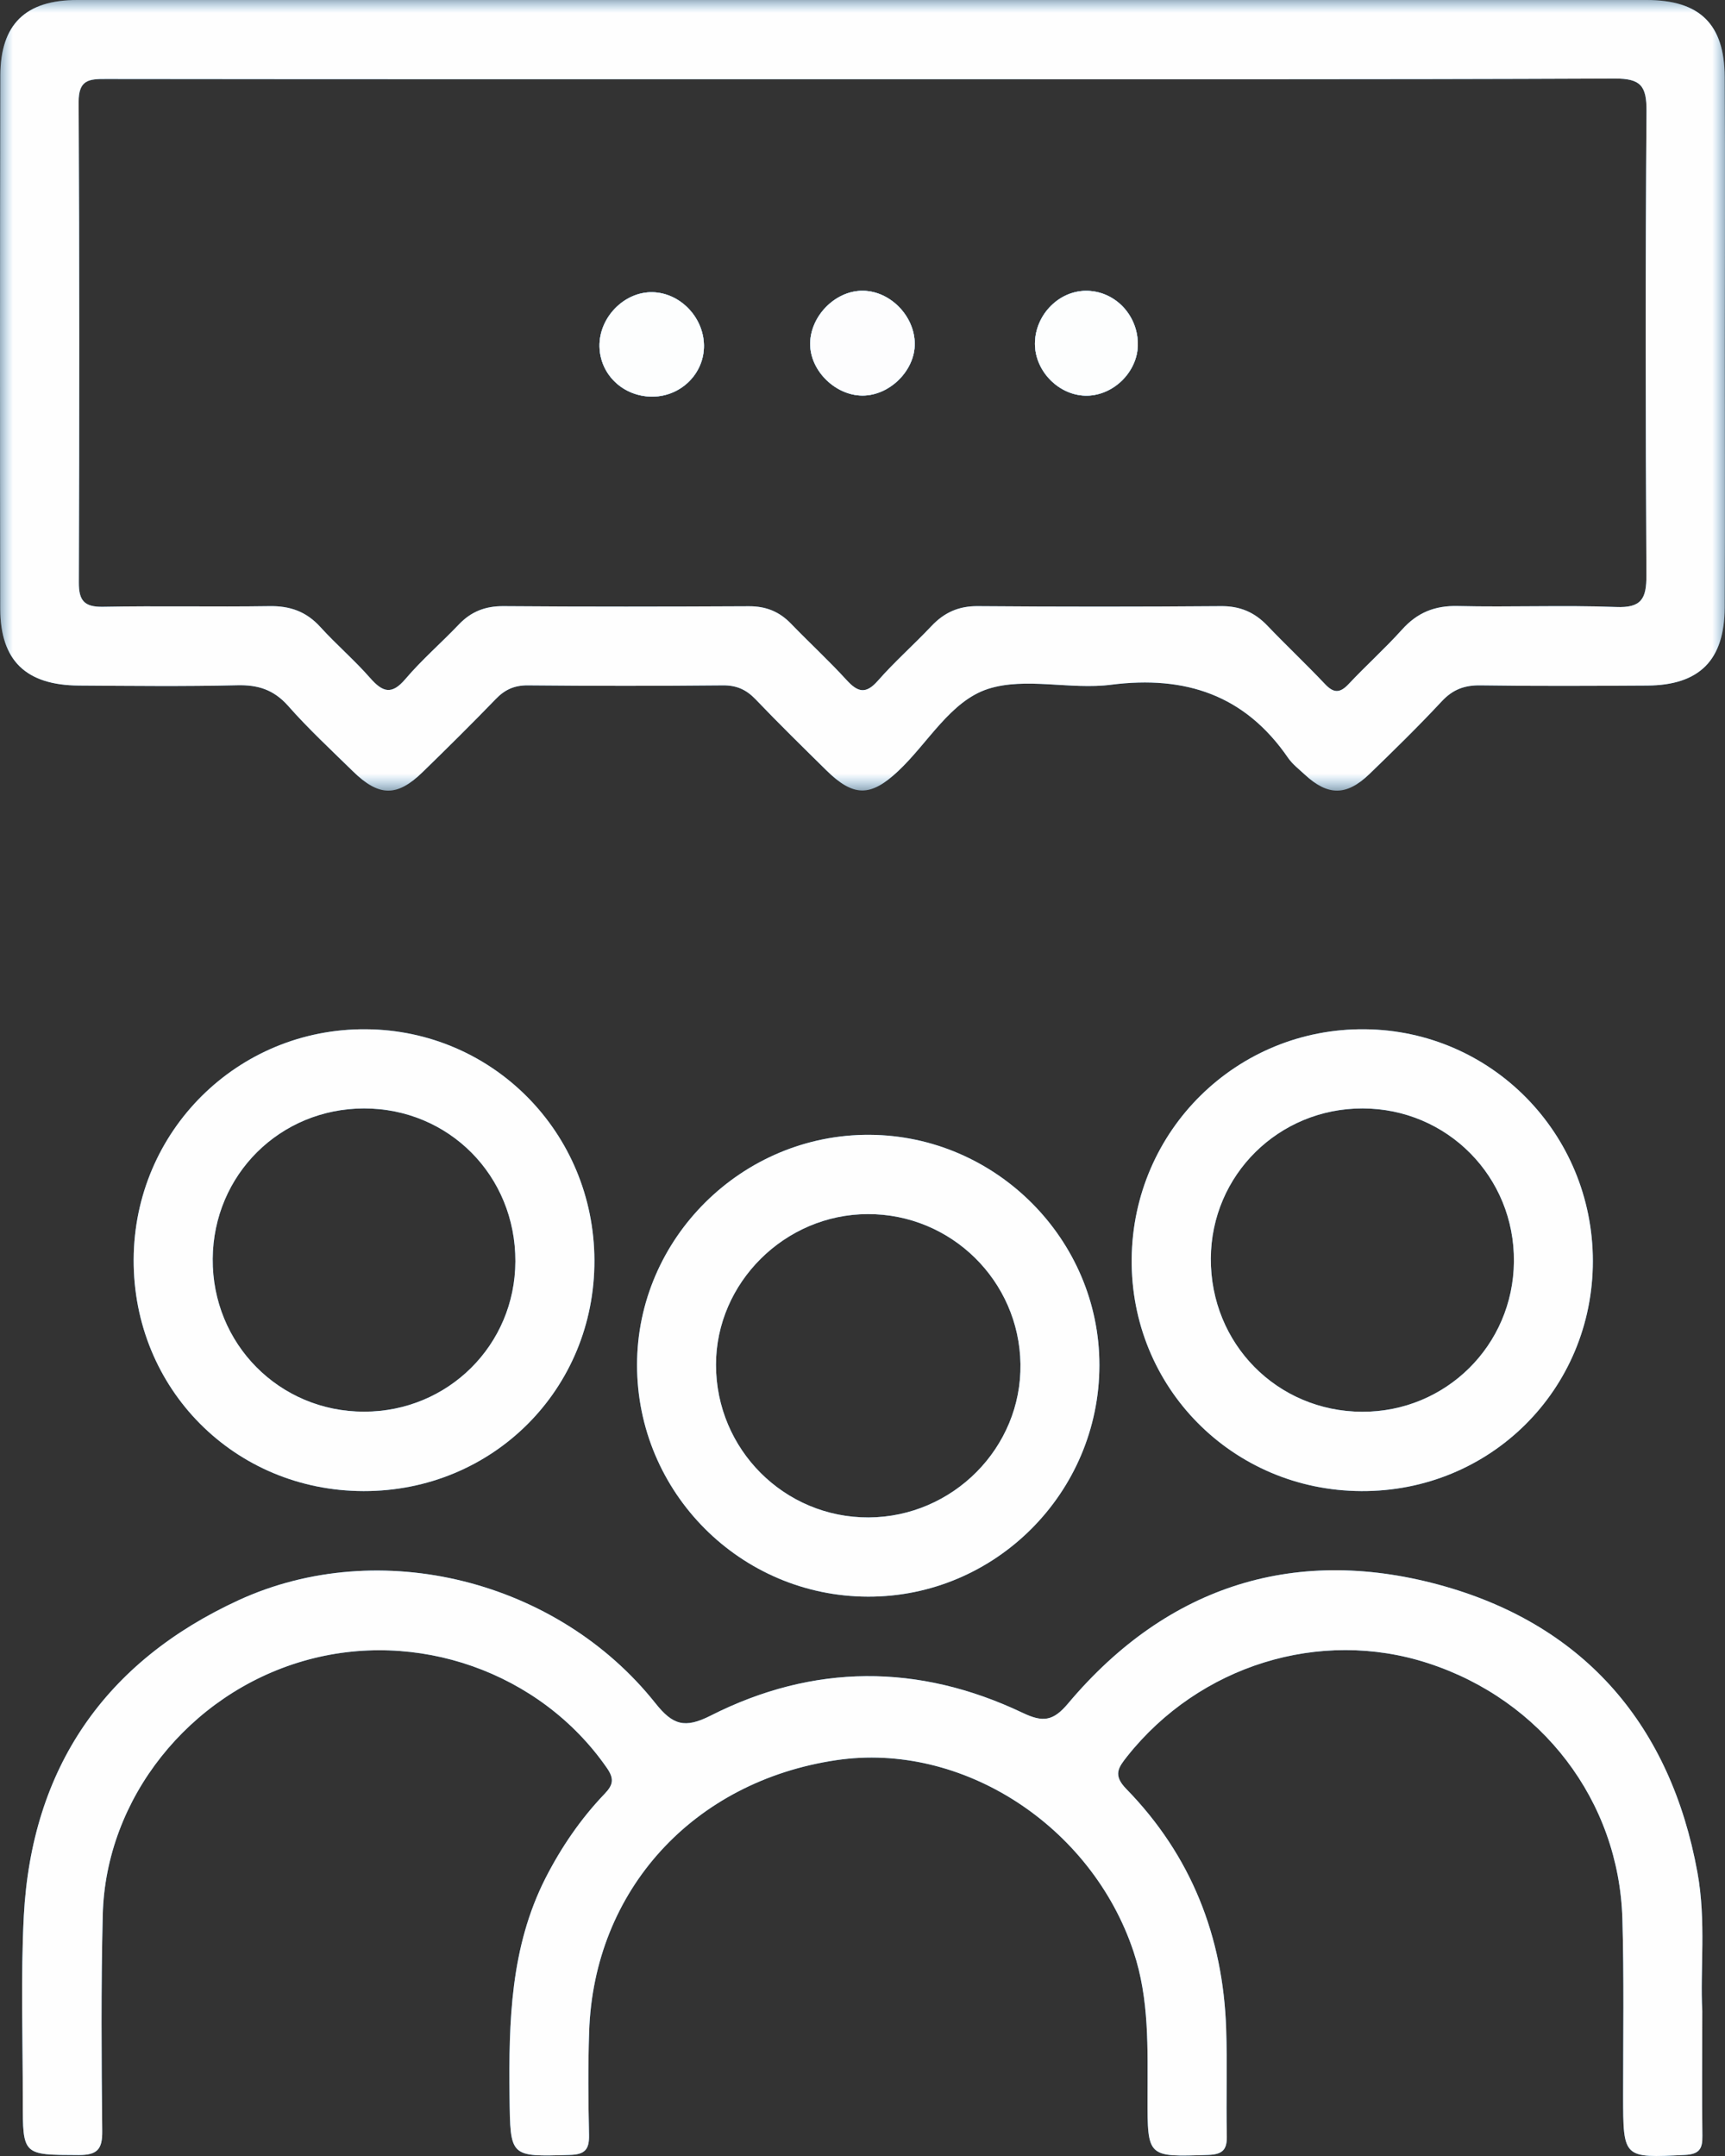
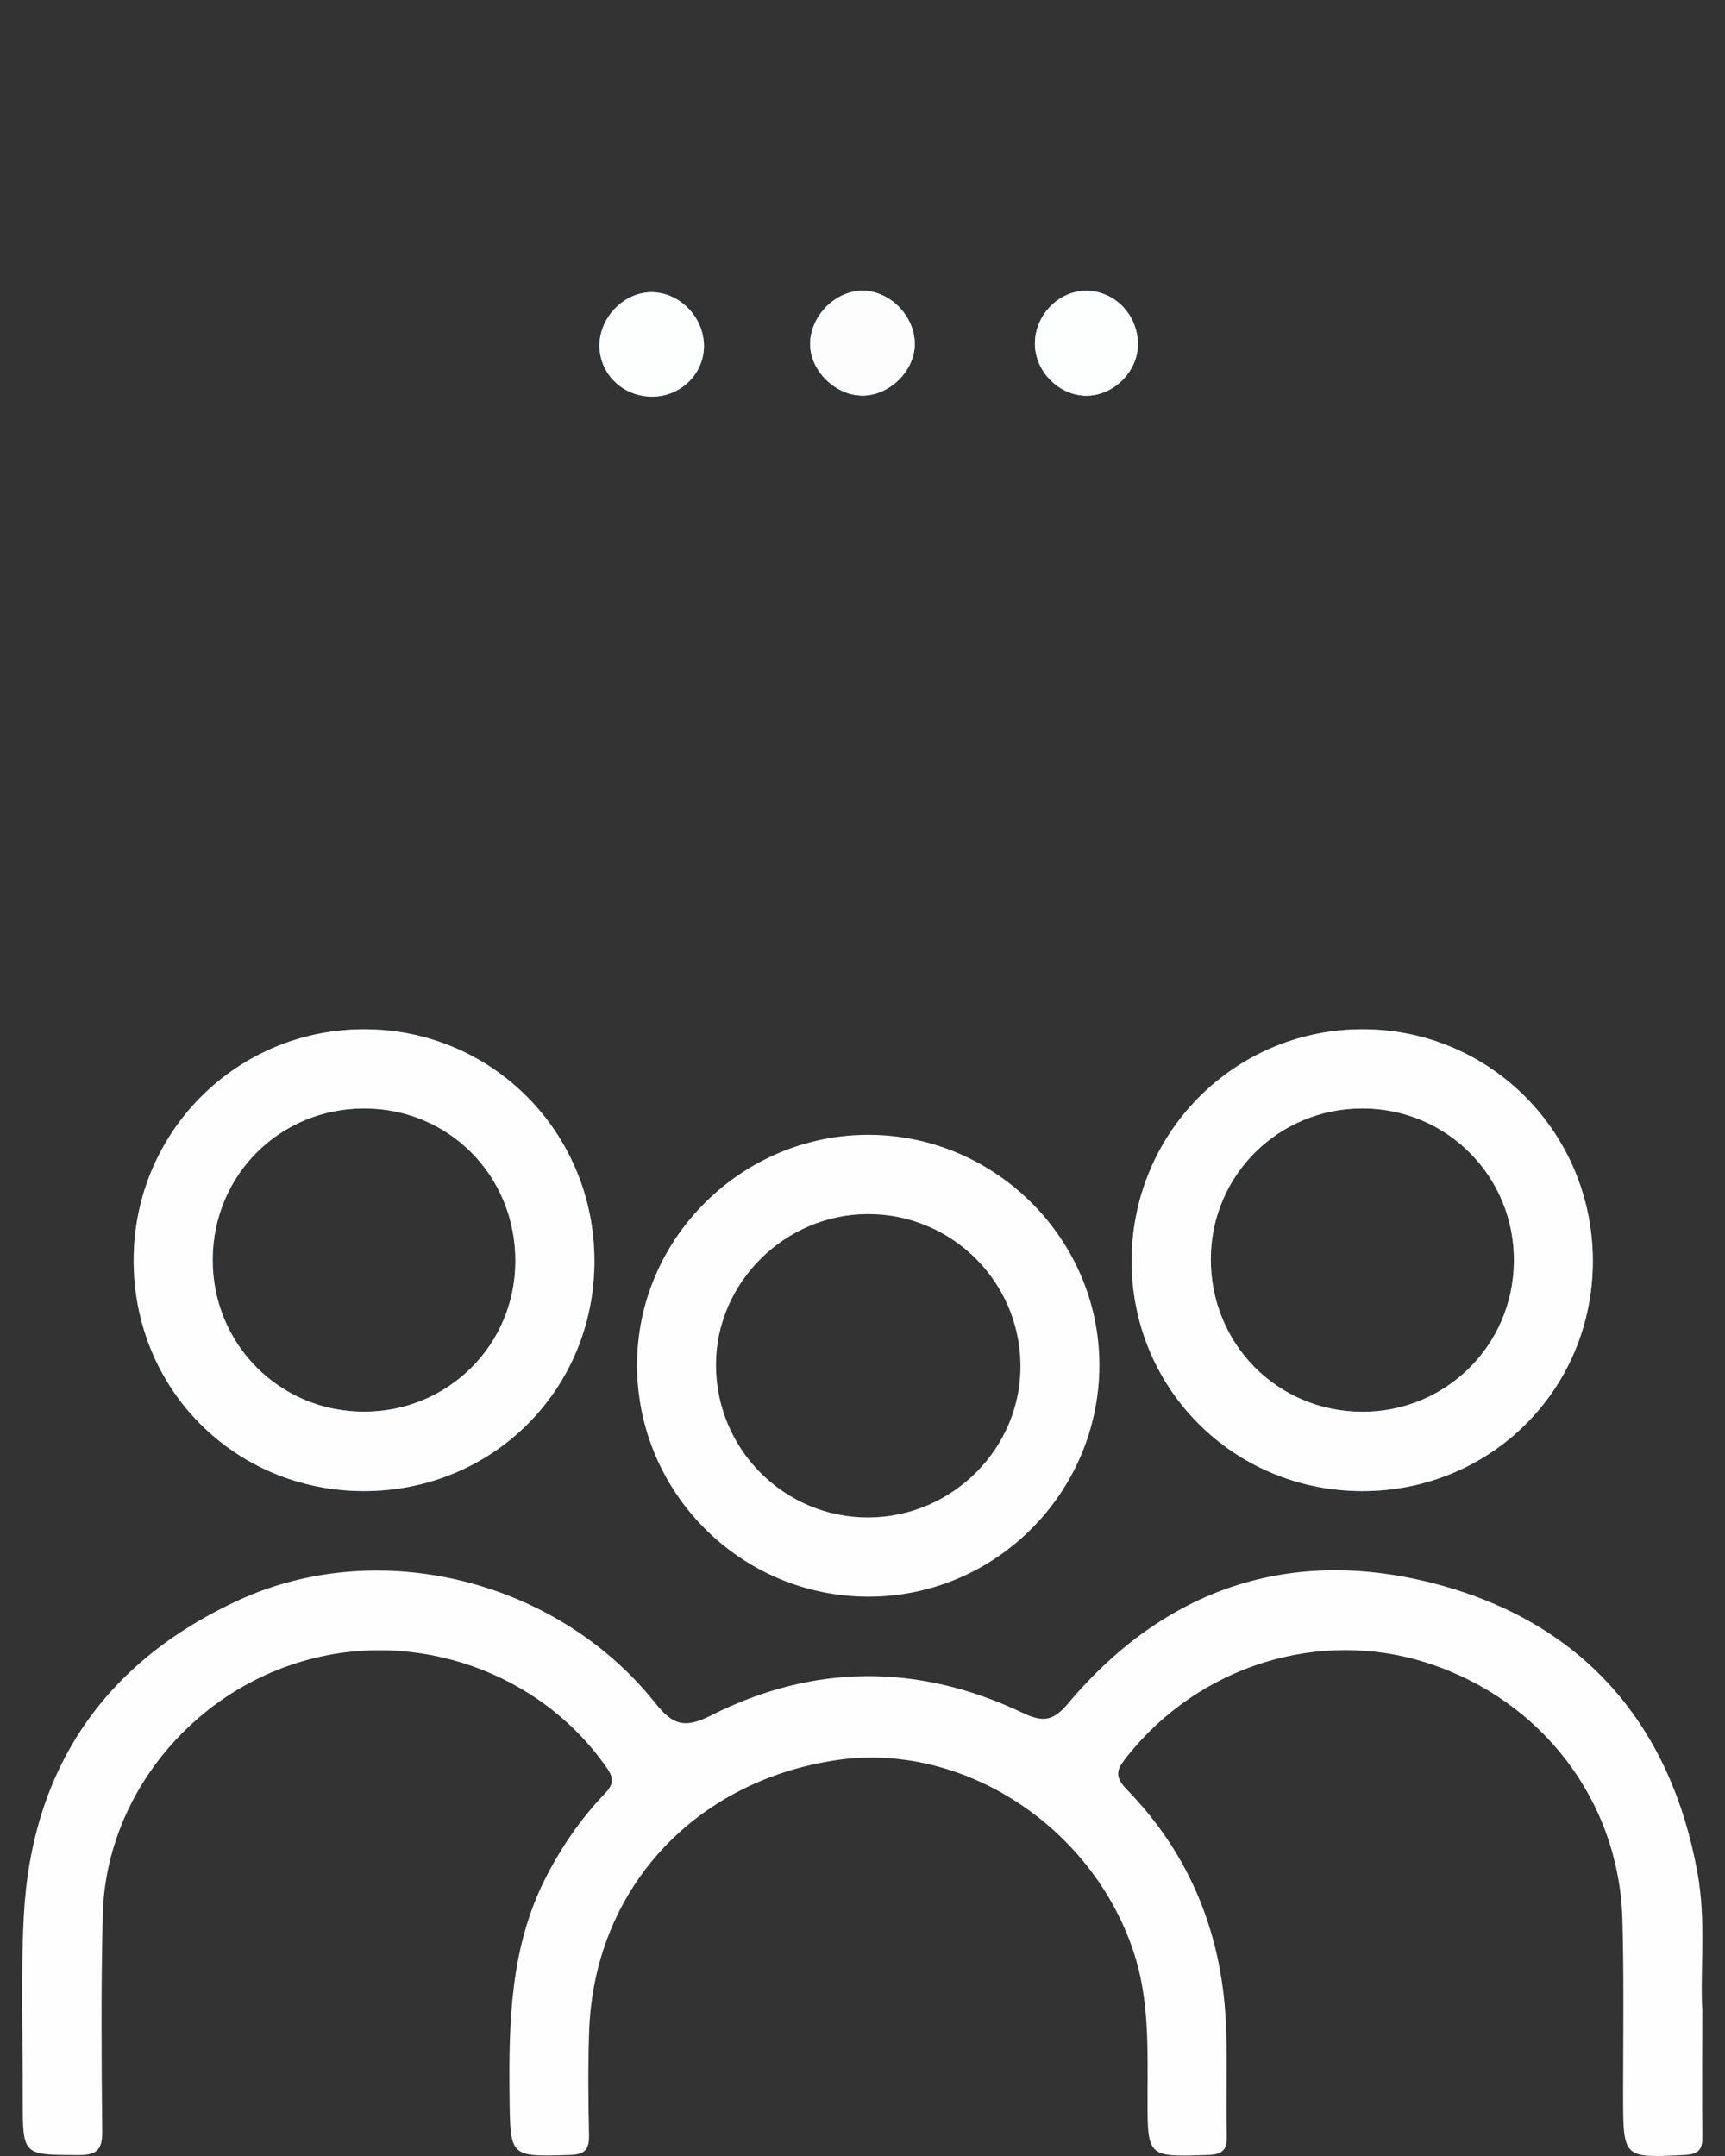
<svg xmlns="http://www.w3.org/2000/svg" width="68" height="85" viewBox="0 0 68 85" fill="none">
  <rect x="0" y="0" width="68" height="85" fill="#333333" stroke="none" />
  <path fill-rule="evenodd" clip-rule="evenodd" d="M14.355 55.655C11.013 55.659 8.36 52.98 8.385 49.628C8.41 46.313 11.039 43.704 14.351 43.7C17.696 43.7 20.328 46.355 20.316 49.728C20.308 53.025 17.663 55.655 14.355 55.655ZM14.422 40.578C9.37 40.544 5.29 44.593 5.269 49.657C5.248 54.754 9.245 58.778 14.334 58.786C19.427 58.794 23.449 54.77 23.432 49.686C23.416 44.652 19.419 40.611 14.422 40.578Z" fill="#479DDB" />
-   <path fill-rule="evenodd" clip-rule="evenodd" d="M34.241 59.825C30.92 59.838 28.225 57.145 28.225 53.806C28.225 50.571 30.941 47.87 34.211 47.866C37.495 47.858 40.177 50.496 40.227 53.777C40.277 57.07 37.565 59.809 34.241 59.825ZM34.282 44.74C29.264 44.71 25.113 48.818 25.113 53.81C25.109 58.84 29.193 62.939 34.22 62.948C39.23 62.96 43.335 58.853 43.339 53.823C43.343 48.868 39.259 44.769 34.282 44.74Z" fill="#479DDB" />
  <path fill-rule="evenodd" clip-rule="evenodd" d="M53.697 55.659C50.347 55.647 47.715 52.979 47.731 49.615C47.748 46.326 50.405 43.696 53.713 43.7C57.051 43.704 59.712 46.397 59.679 49.74C59.65 53.042 56.992 55.668 53.697 55.659ZM53.801 40.578C48.758 40.532 44.661 44.564 44.611 49.627C44.561 54.691 48.582 58.761 53.659 58.786C58.74 58.815 62.791 54.787 62.791 49.715C62.786 44.685 58.79 40.624 53.801 40.578Z" fill="#479DDB" />
-   <path fill-rule="evenodd" clip-rule="evenodd" d="M67.108 84.207C67.117 84.712 66.992 84.929 66.424 84.958C63.984 85.079 63.988 85.1 63.984 82.625C63.984 80.3 64.022 77.975 63.955 75.654C63.821 70.996 60.772 67.022 56.287 65.569C52.024 64.183 47.281 65.661 44.436 69.242C44.09 69.681 43.86 69.977 44.398 70.528C46.956 73.149 48.215 76.347 48.336 79.991C48.382 81.377 48.332 82.767 48.361 84.153C48.378 84.704 48.253 84.938 47.627 84.958C45.233 85.038 45.233 85.063 45.237 82.7C45.237 80.759 45.312 78.818 44.682 76.936C43.022 71.964 37.912 68.662 32.973 69.393C27.328 70.228 23.403 74.527 23.224 80.108C23.178 81.46 23.19 82.817 23.22 84.169C23.232 84.737 23.065 84.942 22.464 84.958C20.091 85.029 20.116 85.054 20.087 82.662C20.053 79.699 20.12 76.764 21.509 74.034C22.131 72.82 22.89 71.709 23.828 70.728C24.179 70.365 24.221 70.123 23.912 69.685C21.296 65.924 16.416 64.192 11.956 65.486C7.455 66.788 4.168 70.9 4.051 75.483C3.98 78.326 4.001 81.172 4.03 84.015C4.039 84.737 3.838 84.963 3.1 84.963C0.898 84.954 0.898 84.983 0.898 82.817C0.902 80.388 0.814 77.954 0.939 75.533C1.248 69.697 4.139 65.511 9.412 63.085C14.976 60.531 21.98 62.296 25.835 67.147C26.523 68.015 26.995 68.153 28.013 67.639C32.063 65.586 36.21 65.577 40.31 67.527C41.107 67.907 41.512 67.865 42.104 67.159C46.055 62.459 51.169 60.894 56.955 62.543C62.503 64.129 65.861 68.049 66.912 73.813C67.267 75.746 67.013 77.691 67.104 79.277C67.104 81.156 67.088 82.683 67.108 84.207Z" fill="#479DDB" />
  <path fill-rule="evenodd" clip-rule="evenodd" d="M27.75 13.612C27.766 14.718 26.853 15.632 25.718 15.637C24.571 15.641 23.653 14.773 23.632 13.658C23.611 12.518 24.604 11.5 25.718 11.521C26.803 11.542 27.733 12.498 27.75 13.612Z" fill="#479DDB" />
  <path fill-rule="evenodd" clip-rule="evenodd" d="M36.059 13.545C36.072 14.61 35.062 15.607 33.986 15.595C32.947 15.587 31.976 14.652 31.938 13.625C31.896 12.506 32.906 11.454 34.011 11.463C35.087 11.471 36.051 12.452 36.059 13.545Z" fill="#479DDB" />
  <path fill-rule="evenodd" clip-rule="evenodd" d="M44.853 13.617C44.832 14.664 43.898 15.587 42.847 15.599C41.762 15.612 40.798 14.648 40.798 13.554C40.798 12.389 41.787 11.412 42.909 11.467C44.015 11.521 44.878 12.477 44.853 13.617Z" fill="#479DDB" />
  <mask id="mask0_0_1054" style="mask-type:alpha" maskUnits="userSpaceOnUse" x="0" y="0" width="68" height="32">
-     <path fill-rule="evenodd" clip-rule="evenodd" d="M0 0H68V31.17H0V0Z" fill="white" />
-   </mask>
+     </mask>
  <g mask="url(#mask0_0_1054)">
    <path fill-rule="evenodd" clip-rule="evenodd" d="M64.902 22.687C64.906 23.605 64.706 23.973 63.704 23.931C61.627 23.852 59.545 23.943 57.464 23.893C56.559 23.872 55.87 24.152 55.27 24.82C54.598 25.567 53.847 26.239 53.159 26.974C52.812 27.341 52.566 27.325 52.228 26.966C51.49 26.185 50.706 25.446 49.963 24.67C49.454 24.135 48.874 23.889 48.124 23.898C44.932 23.923 41.745 23.923 38.554 23.898C37.799 23.889 37.227 24.144 36.719 24.682C36.03 25.413 35.271 26.081 34.608 26.836C34.132 27.379 33.815 27.295 33.373 26.811C32.672 26.043 31.905 25.338 31.183 24.59C30.72 24.11 30.19 23.898 29.518 23.902C26.294 23.918 23.069 23.923 19.845 23.898C19.136 23.893 18.572 24.11 18.088 24.62C17.396 25.346 16.628 26.01 15.978 26.774C15.44 27.408 15.085 27.291 14.593 26.732C13.979 26.03 13.262 25.417 12.632 24.724C12.077 24.11 11.431 23.881 10.605 23.898C8.423 23.931 6.237 23.881 4.055 23.923C3.325 23.935 3.104 23.68 3.108 22.967C3.129 16.655 3.133 10.34 3.1 4.028C3.096 3.152 3.496 3.11 4.172 3.114C14.121 3.127 24.07 3.122 34.02 3.122C43.898 3.122 53.776 3.139 63.654 3.097C64.685 3.093 64.91 3.394 64.906 4.375C64.86 10.477 64.868 16.584 64.902 22.687ZM67.989 3.035C67.98 0.952 67 0 64.91 0H3.042C1.01 0 0.017 0.956 0.013 2.98C-0.004 9.985 -0.004 16.989 0.009 23.998C0.013 26.047 1.027 27.016 3.113 27.028C5.19 27.041 7.272 27.066 9.349 27.016C10.171 26.995 10.788 27.191 11.351 27.821C12.152 28.731 13.045 29.558 13.913 30.409C14.939 31.415 15.656 31.424 16.666 30.434C17.634 29.491 18.597 28.539 19.536 27.567C19.895 27.191 20.274 27.016 20.808 27.02C23.374 27.045 25.939 27.045 28.501 27.02C29.035 27.016 29.414 27.187 29.777 27.562C30.686 28.514 31.629 29.437 32.568 30.363C33.644 31.428 34.32 31.419 35.396 30.409C36.581 29.303 37.461 27.638 38.955 27.158C40.431 26.686 42.2 27.203 43.802 26.995C46.73 26.623 49.075 27.4 50.777 29.879C50.952 30.13 51.211 30.33 51.436 30.539C52.341 31.378 53.075 31.386 53.972 30.526C54.944 29.587 55.912 28.639 56.834 27.65C57.276 27.174 57.747 27.007 58.381 27.02C60.567 27.053 62.749 27.041 64.935 27.028C66.992 27.016 67.98 26.026 67.989 23.952C68.005 20.483 67.993 17.014 67.993 13.545C67.997 10.043 68.009 6.541 67.989 3.035Z" fill="#479DDB" />
  </g>
-   <path fill-rule="evenodd" clip-rule="evenodd" d="M27.75 13.612C27.766 14.718 26.853 15.632 25.718 15.637C24.571 15.641 23.653 14.773 23.632 13.658C23.611 12.518 24.604 11.5 25.718 11.521C26.803 11.542 27.733 12.498 27.75 13.612Z" fill="#FEFEFE" />
  <path fill-rule="evenodd" clip-rule="evenodd" d="M36.059 13.545C36.072 14.61 35.062 15.607 33.986 15.595C32.947 15.587 31.976 14.652 31.938 13.625C31.896 12.506 32.906 11.454 34.011 11.463C35.087 11.471 36.051 12.452 36.059 13.545Z" fill="#FEFEFE" />
  <path fill-rule="evenodd" clip-rule="evenodd" d="M44.853 13.617C44.832 14.664 43.898 15.587 42.847 15.599C41.762 15.612 40.798 14.648 40.798 13.554C40.798 12.389 41.787 11.412 42.909 11.467C44.015 11.521 44.878 12.477 44.853 13.617Z" fill="#FEFEFE" />
  <mask id="mask1_0_1054" style="mask-type:alpha" maskUnits="userSpaceOnUse" x="0" y="0" width="68" height="32">
    <path fill-rule="evenodd" clip-rule="evenodd" d="M0 0H68V31.17H0V0Z" fill="white" />
  </mask>
  <g mask="url(#mask1_0_1054)">
-     <path fill-rule="evenodd" clip-rule="evenodd" d="M64.902 22.687C64.906 23.605 64.706 23.973 63.704 23.931C61.627 23.852 59.545 23.943 57.464 23.893C56.559 23.872 55.87 24.152 55.27 24.82C54.598 25.567 53.847 26.239 53.159 26.974C52.812 27.341 52.566 27.325 52.228 26.966C51.49 26.185 50.706 25.446 49.963 24.67C49.454 24.135 48.874 23.889 48.124 23.898C44.932 23.923 41.745 23.923 38.554 23.898C37.799 23.889 37.227 24.144 36.719 24.682C36.03 25.413 35.271 26.081 34.608 26.836C34.132 27.379 33.815 27.295 33.373 26.811C32.672 26.043 31.905 25.338 31.183 24.59C30.72 24.11 30.19 23.898 29.518 23.902C26.294 23.918 23.069 23.923 19.845 23.898C19.136 23.893 18.572 24.11 18.088 24.62C17.396 25.346 16.628 26.01 15.978 26.774C15.44 27.408 15.085 27.291 14.593 26.732C13.979 26.03 13.262 25.417 12.632 24.724C12.077 24.11 11.431 23.881 10.605 23.898C8.423 23.931 6.237 23.881 4.055 23.923C3.325 23.935 3.104 23.68 3.108 22.967C3.129 16.655 3.133 10.34 3.1 4.028C3.096 3.152 3.496 3.11 4.172 3.114C14.121 3.127 24.07 3.122 34.02 3.122C43.898 3.122 53.776 3.139 63.654 3.097C64.685 3.093 64.91 3.394 64.906 4.375C64.86 10.477 64.868 16.584 64.902 22.687ZM67.989 3.035C67.98 0.952 67 0 64.91 0H3.042C1.01 0 0.017 0.956 0.013 2.98C-0.004 9.985 -0.004 16.989 0.009 23.998C0.013 26.047 1.027 27.016 3.113 27.028C5.19 27.041 7.272 27.066 9.349 27.016C10.171 26.995 10.788 27.191 11.351 27.821C12.152 28.731 13.045 29.558 13.913 30.409C14.939 31.415 15.656 31.424 16.666 30.434C17.634 29.491 18.597 28.539 19.536 27.567C19.895 27.191 20.274 27.016 20.808 27.02C23.374 27.045 25.939 27.045 28.501 27.02C29.035 27.016 29.414 27.187 29.777 27.562C30.686 28.514 31.629 29.437 32.568 30.363C33.644 31.428 34.32 31.419 35.396 30.409C36.581 29.303 37.461 27.638 38.955 27.158C40.431 26.686 42.2 27.203 43.802 26.995C46.73 26.623 49.075 27.4 50.777 29.879C50.952 30.13 51.211 30.33 51.436 30.539C52.341 31.378 53.075 31.386 53.972 30.526C54.944 29.587 55.912 28.639 56.834 27.65C57.276 27.174 57.747 27.007 58.381 27.02C60.567 27.053 62.749 27.041 64.935 27.028C66.992 27.016 67.98 26.026 67.989 23.952C68.005 20.483 67.993 17.014 67.993 13.545C67.997 10.043 68.009 6.541 67.989 3.035Z" fill="#FEFEFE" />
-   </g>
+     </g>
  <path fill-rule="evenodd" clip-rule="evenodd" d="M67.108 84.207C67.117 84.712 66.992 84.929 66.424 84.958C63.984 85.079 63.988 85.1 63.984 82.625C63.984 80.3 64.022 77.975 63.955 75.654C63.821 70.996 60.772 67.022 56.287 65.569C52.024 64.183 47.281 65.661 44.436 69.242C44.09 69.681 43.86 69.977 44.398 70.528C46.956 73.149 48.215 76.347 48.336 79.991C48.382 81.377 48.332 82.767 48.361 84.153C48.378 84.704 48.253 84.938 47.627 84.958C45.233 85.038 45.233 85.063 45.237 82.7C45.237 80.759 45.312 78.818 44.682 76.936C43.022 71.964 37.912 68.662 32.973 69.393C27.328 70.228 23.403 74.527 23.224 80.108C23.178 81.46 23.19 82.817 23.22 84.169C23.232 84.737 23.065 84.942 22.464 84.958C20.091 85.029 20.116 85.054 20.087 82.662C20.053 79.699 20.12 76.764 21.509 74.034C22.131 72.82 22.89 71.709 23.828 70.728C24.179 70.365 24.221 70.123 23.912 69.685C21.296 65.924 16.416 64.192 11.956 65.486C7.455 66.788 4.168 70.9 4.051 75.483C3.98 78.326 4.001 81.172 4.03 84.015C4.039 84.737 3.838 84.963 3.1 84.963C0.898 84.954 0.898 84.983 0.898 82.817C0.902 80.388 0.814 77.954 0.939 75.533C1.248 69.697 4.139 65.511 9.412 63.085C14.976 60.531 21.98 62.296 25.835 67.147C26.523 68.015 26.995 68.153 28.013 67.639C32.063 65.586 36.21 65.577 40.31 67.527C41.107 67.907 41.512 67.865 42.104 67.159C46.055 62.459 51.169 60.894 56.955 62.543C62.503 64.129 65.861 68.049 66.912 73.813C67.267 75.746 67.013 77.691 67.104 79.277C67.104 81.156 67.088 82.683 67.108 84.207Z" fill="#FEFEFE" />
  <path fill-rule="evenodd" clip-rule="evenodd" d="M14.355 55.655C11.013 55.659 8.36 52.98 8.385 49.628C8.41 46.313 11.039 43.704 14.351 43.7C17.696 43.7 20.328 46.355 20.316 49.728C20.308 53.025 17.663 55.655 14.355 55.655ZM14.422 40.578C9.37 40.544 5.29 44.593 5.269 49.657C5.248 54.754 9.245 58.778 14.334 58.786C19.427 58.794 23.449 54.77 23.432 49.686C23.416 44.652 19.419 40.611 14.422 40.578Z" fill="#FEFEFE" />
  <path fill-rule="evenodd" clip-rule="evenodd" d="M53.697 55.659C50.347 55.647 47.715 52.979 47.731 49.615C47.748 46.326 50.405 43.696 53.713 43.7C57.051 43.704 59.712 46.397 59.679 49.74C59.65 53.042 56.992 55.668 53.697 55.659ZM53.801 40.578C48.758 40.532 44.661 44.564 44.611 49.627C44.561 54.691 48.582 58.761 53.659 58.786C58.74 58.815 62.791 54.787 62.791 49.715C62.786 44.685 58.79 40.624 53.801 40.578Z" fill="#FEFEFE" />
  <path fill-rule="evenodd" clip-rule="evenodd" d="M34.241 59.825C30.92 59.838 28.225 57.145 28.225 53.806C28.225 50.571 30.941 47.87 34.211 47.866C37.495 47.858 40.177 50.496 40.227 53.777C40.277 57.07 37.565 59.809 34.241 59.825ZM34.282 44.74C29.264 44.71 25.113 48.818 25.113 53.81C25.109 58.84 29.193 62.939 34.22 62.948C39.23 62.96 43.335 58.853 43.339 53.823C43.343 48.868 39.259 44.769 34.282 44.74Z" fill="#FEFEFE" />
  <path fill-rule="evenodd" clip-rule="evenodd" d="M27.75 13.612C27.766 14.718 26.853 15.632 25.718 15.637C24.571 15.641 23.653 14.773 23.632 13.658C23.611 12.518 24.604 11.5 25.718 11.521C26.803 11.542 27.733 12.498 27.75 13.612Z" fill="#479DDB" />
  <path fill-rule="evenodd" clip-rule="evenodd" d="M36.059 13.545C36.072 14.61 35.062 15.607 33.986 15.595C32.947 15.587 31.976 14.652 31.938 13.625C31.896 12.506 32.906 11.454 34.011 11.463C35.087 11.471 36.051 12.452 36.059 13.545Z" fill="#479DDB" />
  <path fill-rule="evenodd" clip-rule="evenodd" d="M44.853 13.617C44.832 14.664 43.898 15.587 42.847 15.599C41.762 15.612 40.798 14.648 40.798 13.554C40.798 12.389 41.787 11.412 42.909 11.467C44.015 11.521 44.878 12.477 44.853 13.617Z" fill="#479DDB" />
  <path fill-rule="evenodd" clip-rule="evenodd" d="M27.75 13.612C27.766 14.718 26.853 15.632 25.718 15.637C24.571 15.641 23.653 14.773 23.632 13.658C23.611 12.518 24.604 11.5 25.718 11.521C26.803 11.542 27.733 12.498 27.75 13.612Z" fill="#FDFEFE" />
  <path fill-rule="evenodd" clip-rule="evenodd" d="M36.059 13.545C36.072 14.61 35.062 15.607 33.986 15.595C32.947 15.587 31.976 14.652 31.938 13.625C31.896 12.506 32.906 11.454 34.011 11.463C35.087 11.471 36.051 12.452 36.059 13.545Z" fill="#FDFDFE" />
  <path fill-rule="evenodd" clip-rule="evenodd" d="M44.853 13.617C44.832 14.664 43.898 15.587 42.847 15.599C41.762 15.612 40.798 14.648 40.798 13.554C40.798 12.389 41.787 11.412 42.909 11.467C44.015 11.521 44.878 12.477 44.853 13.617Z" fill="#FDFEFE" />
</svg>